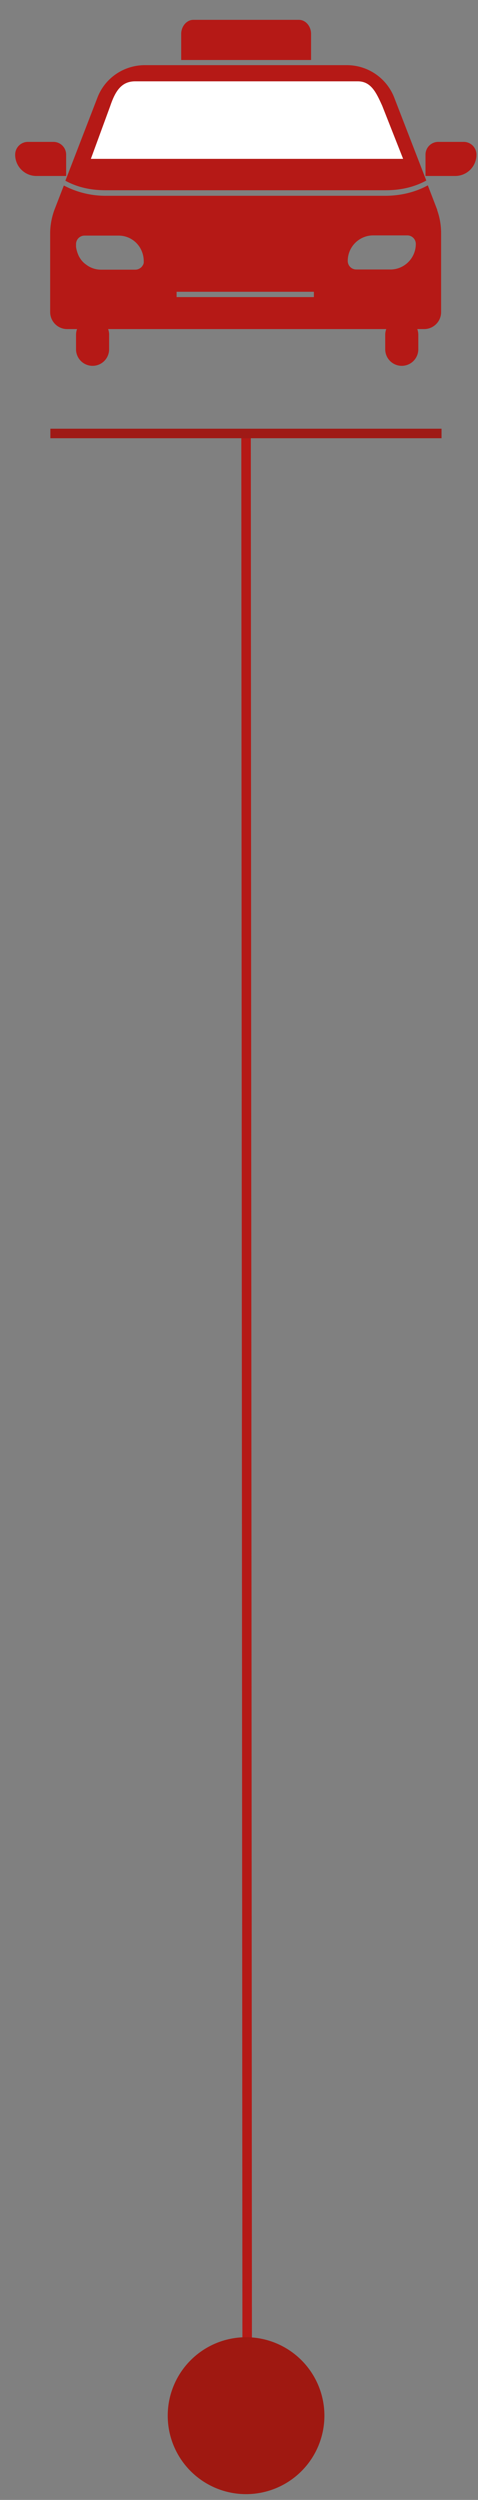
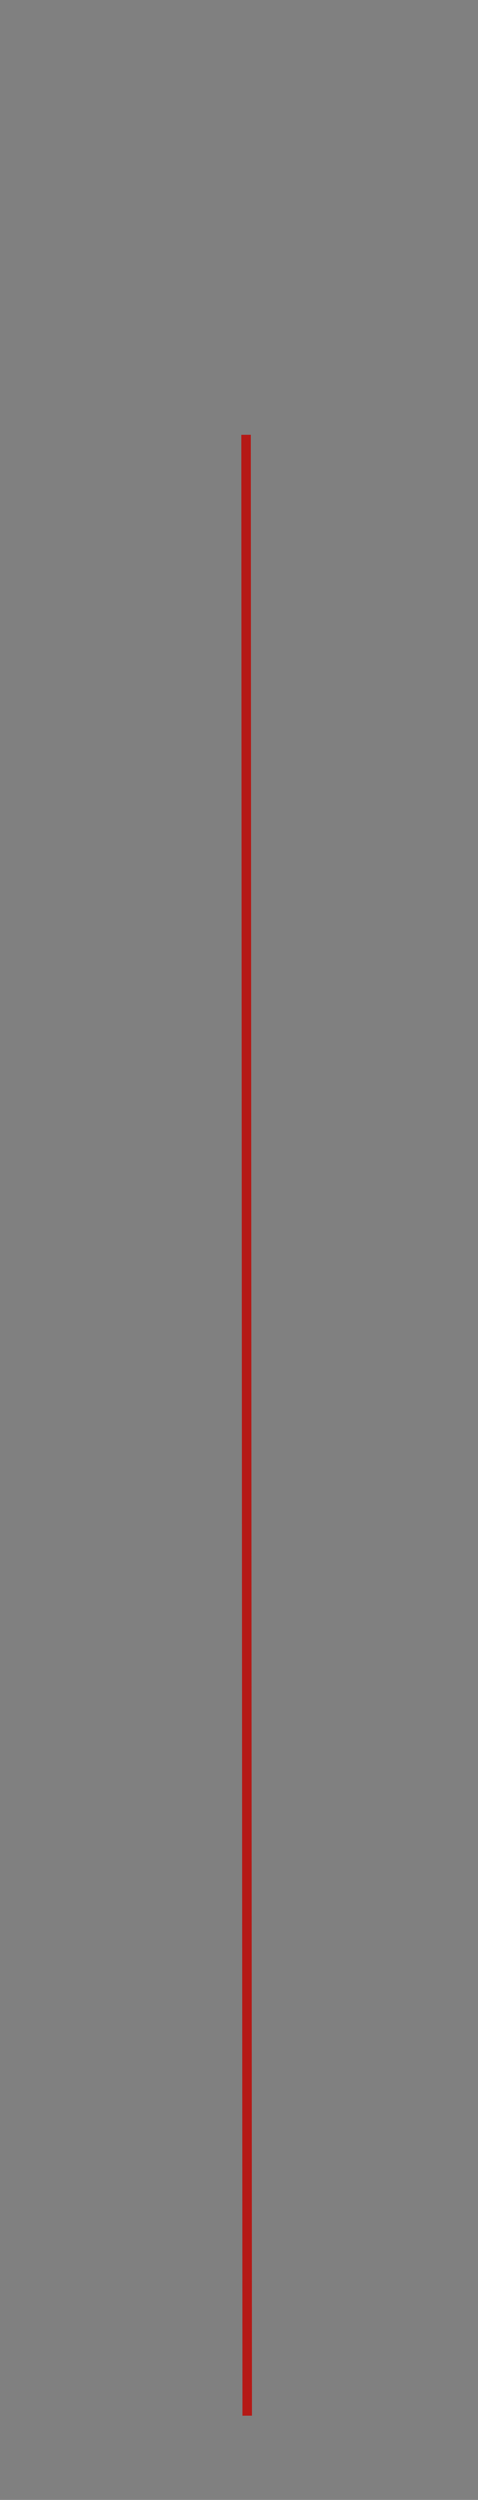
<svg xmlns="http://www.w3.org/2000/svg" width="18" height="94" fill="none">
  <rect width="100%" height="100%" fill="#808080" stroke="none" />
-   <path d="M16.468 7.899l-.358-.93c-.451.25-1.01.393-1.604.393H3.994a3.367 3.367 0 01-1.59-.387l-.358.924c-.1.28-.157.573-.157.874v2.964a.64.64 0 00.644.637h13.44a.639.639 0 00.638-.637V8.773c0-.301-.05-.595-.15-.874h.007zM5.412 9.883a.235.235 0 01-.05.114.247.247 0 01-.086.086.313.313 0 01-.18.057h-1.28a.918.918 0 01-.537-.164c-.05-.036-.1-.072-.143-.115a.72.72 0 01-.115-.143.722.722 0 01-.086-.165 1.172 1.172 0 01-.072-.272v-.1a.32.32 0 01.316-.322H4.46a.938.938 0 01.838.5.987.987 0 01.115.46v.063zm6.408 1.288H6.65v-.2h5.17v.2zm2.879-1.038h-1.282a.32.32 0 01-.322-.322c0-.53.43-.96.96-.96h1.281a.32.32 0 01.322.323c0 .53-.43.96-.959.96zM6.823 2.256v-.98c0-.287.208-.53.458-.53h3.975c.25 0 .458.236.458.53v.98M2.497 6.617H1.373a.8.8 0 01-.802-.802.48.48 0 01.48-.48h.96a.48.48 0 01.48.48v.802h.006zm13.526 0h1.117a.8.8 0 00.802-.802.48.48 0 00-.48-.48h-.959a.48.48 0 00-.48.48v.802z" fill="#B51916" />
-   <path d="M13.06 2.45H5.455c-.795 0-1.51.487-1.79 1.231L2.462 6.796c.451.244.945.358 1.532.358h10.512c.594 0 1.096-.121 1.547-.365L14.85 3.681a1.914 1.914 0 00-1.79-1.231zM4.11 12.59a.623.623 0 00-1.247 0v.543a.623.623 0 101.246 0v-.544zm11.642 0a.623.623 0 00-1.246 0v.543a.623.623 0 101.246 0v-.544z" fill="#B51916" />
-   <path d="M15.172 5.973H3.422l.723-1.97c.193-.572.423-.945.945-.945h8.385c.502 0 .695.43.917.917l.788 1.998h-.008z" fill="#fff" />
  <path d="M9.266 16.349l.043 74.484" stroke="#B51916" stroke-width=".358" stroke-miterlimit="10" />
-   <path d="M9.266 93.783a2.95 2.95 0 100-5.9 2.95 2.95 0 000 5.9z" fill="#9F1811" />
-   <path d="M1.897 16.299h14.73" stroke="#9F1A16" stroke-width=".358" stroke-miterlimit="10" />
</svg>